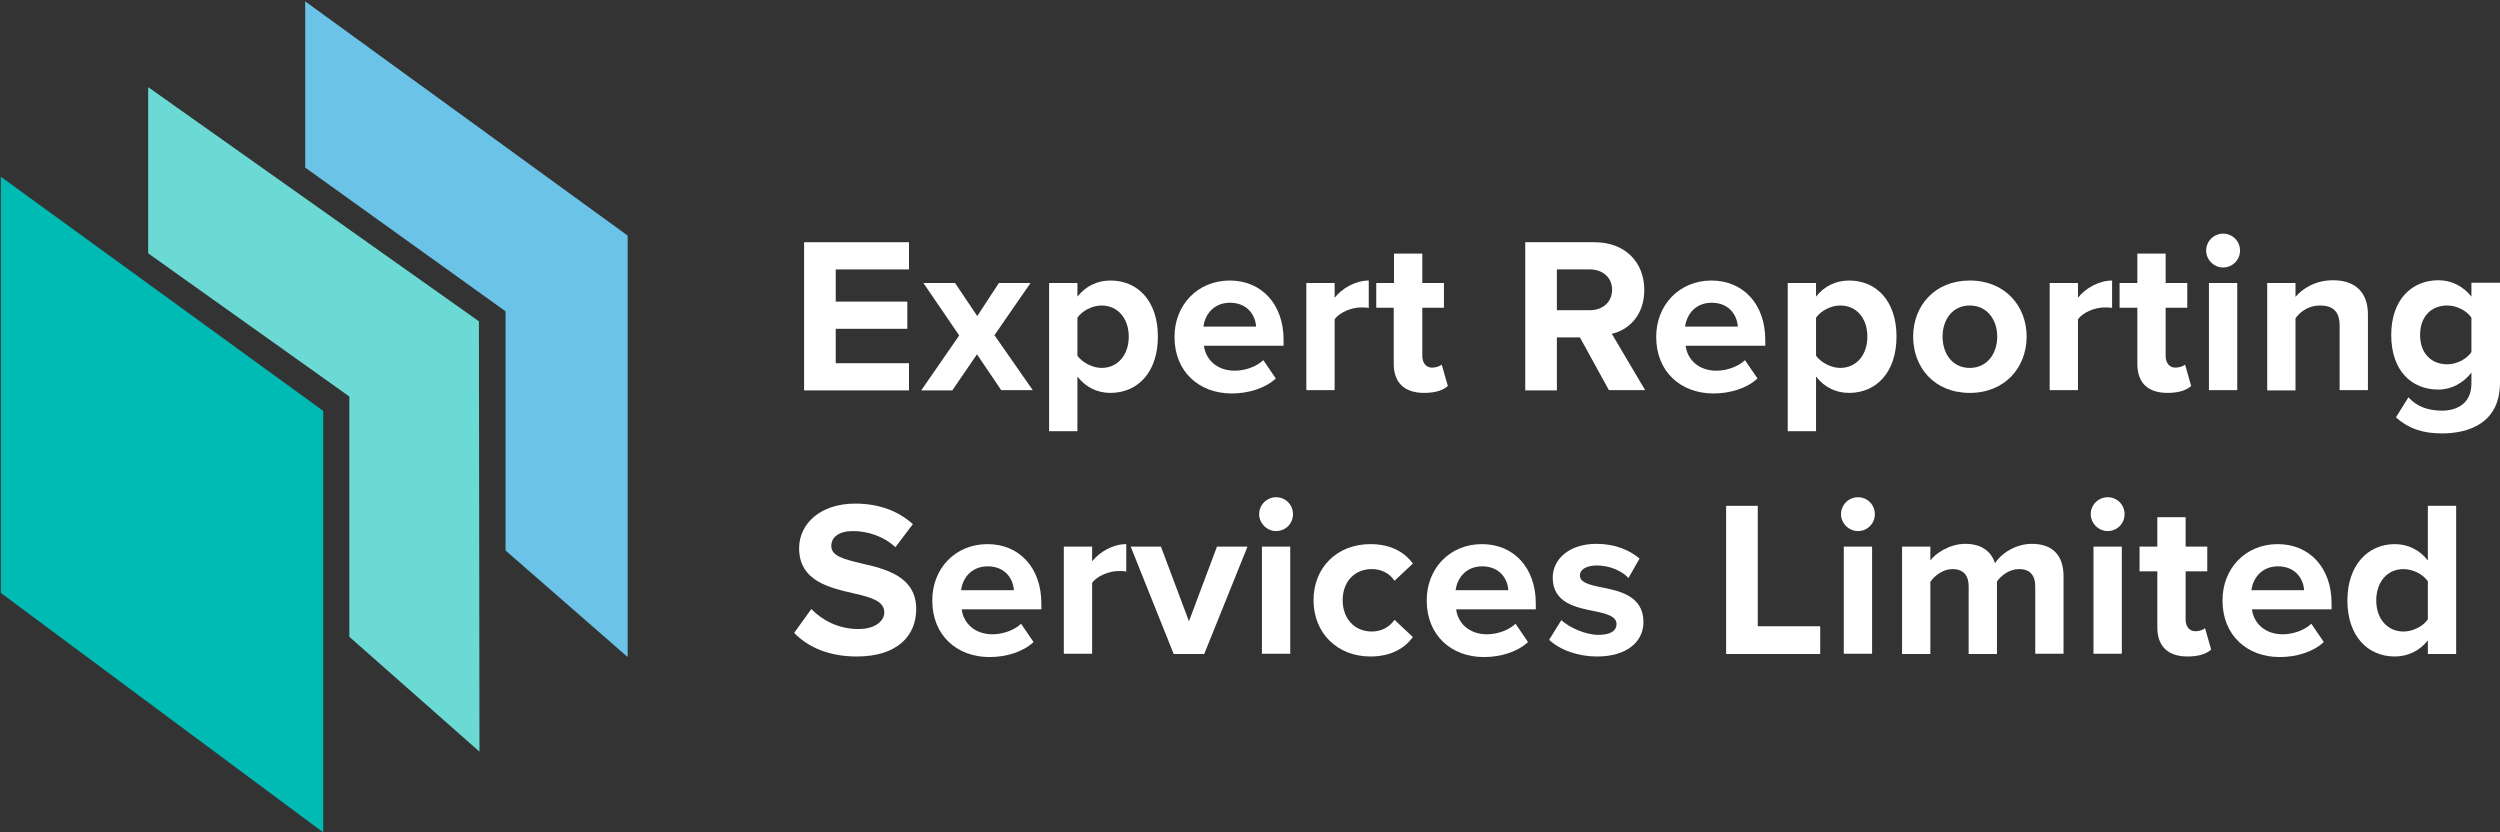
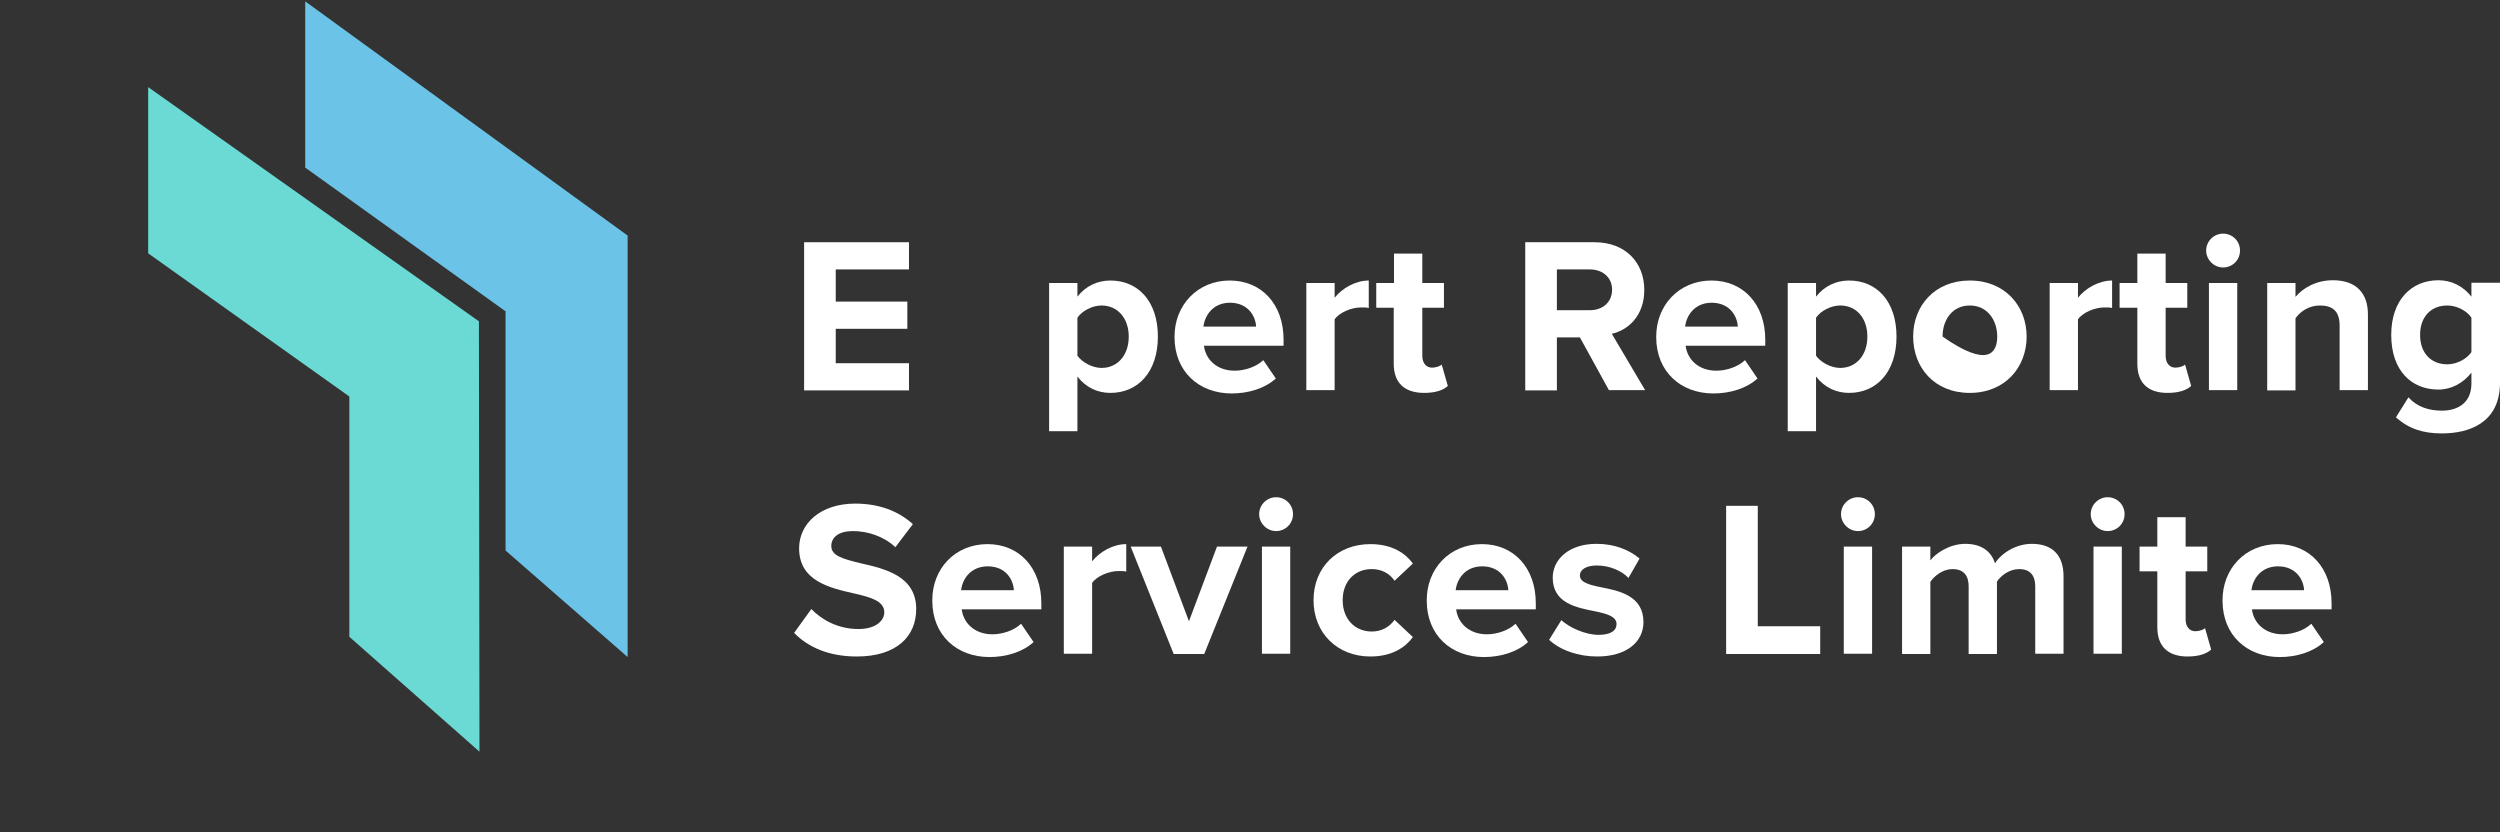
<svg xmlns="http://www.w3.org/2000/svg" width="901px" height="300px" viewBox="0 0 901 300" version="1.1">
  <rect x="0" y="0" width="901" height="300" fill="#333333" stroke="none" />
  <title>ERSL Master White Logo</title>
  <g id="Page-1" stroke="none" stroke-width="1" fill="none" fill-rule="evenodd">
    <g id="ERSL-Master-White-Logo" transform="translate(0.3, 0.5)" fill-rule="nonzero">
      <g id="Shapes" transform="translate(0, 0)">
-         <polygon id="Path" fill="#00BBB4" points="-1.42108547e-14 63.2 116.2 147.6 116.2 299.5 -1.42108547e-14 213.2" />
        <polygon id="Path" fill="#6BDAD5" points="53.1 30.9 172.3 115.3 172.5 270.4 125.6 229 125.6 142.4 53.1 90.8" />
        <polygon id="Path" fill="#6BC4E8" points="109.7 0 225.9 84.4 225.9 236.3 181.9 197.9 181.9 111.7 109.7 59.9" />
      </g>
      <g id="Group" transform="translate(285.9, 83.7)" fill="#FFFFFF">
        <polygon id="Path" points="3.6 56.5 3.6 3.1 41.4 3.1 41.4 12.9 15 12.9 15 24.5 40.8 24.5 40.8 34.3 15 34.3 15 46.7 41.4 46.7 41.4 56.5 3.6 56.5" />
-         <polygon id="Path" points="74.7 56.5 65.9 43.5 57 56.5 45.8 56.5 59.5 36.7 46.6 17.8 58 17.8 66 29.7 73.8 17.8 85.2 17.8 72.2 36.6 86 56.4 74.7 56.4" />
        <path d="M102.1,71.2 L91.9,71.2 L91.9,17.8 L102.1,17.8 L102.1,22.7 C105.1,18.9 109.3,16.9 114,16.9 C123.9,16.9 131.1,24.3 131.1,37.1 C131.1,49.9 123.9,57.4 114,57.4 C109.4,57.4 105.2,55.5 102.1,51.5 L102.1,71.2 Z M110.8,25.9 C107.5,25.9 103.8,27.8 102.1,30.3 L102.1,44 C103.8,46.4 107.5,48.4 110.8,48.4 C116.6,48.4 120.6,43.8 120.6,37.1 C120.6,30.5 116.6,25.9 110.8,25.9 Z" id="Shape" />
        <path d="M157,16.9 C168.5,16.9 176.4,25.5 176.4,38.2 L176.4,40.4 L147.7,40.4 C148.3,45.3 152.3,49.4 158.8,49.4 C162.4,49.4 166.6,48 169.1,45.6 L173.6,52.2 C169.7,55.8 163.7,57.6 157.7,57.6 C145.9,57.6 137.1,49.7 137.1,37.3 C137,25.9 145.3,16.9 157,16.9 Z M147.5,33.5 L166.5,33.5 C166.3,29.8 163.7,24.9 157,24.9 C150.7,25 148,29.7 147.5,33.5 Z" id="Shape" />
        <path d="M184.6,56.5 L184.6,17.8 L194.8,17.8 L194.8,23.1 C197.5,19.7 202.3,16.9 207.1,16.9 L207.1,26.8 C206.4,26.6 205.4,26.6 204.3,26.6 C200.9,26.6 196.5,28.4 194.8,30.9 L194.8,56.4 L184.6,56.4 L184.6,56.5 Z" id="Path" />
        <path d="M216.1,46.9 L216.1,26.7 L209.8,26.7 L209.8,17.8 L216.2,17.8 L216.2,7.2 L226.4,7.2 L226.4,17.8 L234.2,17.8 L234.2,26.7 L226.4,26.7 L226.4,44.1 C226.4,46.5 227.7,48.3 229.9,48.3 C231.4,48.3 232.9,47.7 233.4,47.2 L235.6,54.9 C234.1,56.3 231.4,57.4 227.1,57.4 C220,57.4 216.1,53.8 216.1,46.9 Z" id="Path" />
        <path d="M293.7,56.5 L283.2,37.4 L274.9,37.4 L274.9,56.5 L263.5,56.5 L263.5,3.1 L288.5,3.1 C299.6,3.1 306.4,10.4 306.4,20.3 C306.4,29.7 300.5,34.8 294.7,36.1 L306.7,56.4 L293.7,56.4 L293.7,56.5 Z M286.8,12.9 L274.9,12.9 L274.9,27.6 L286.8,27.6 C291.4,27.6 294.8,24.7 294.8,20.2 C294.8,15.7 291.3,12.9 286.8,12.9 Z" id="Shape" />
        <path d="M330.6,16.9 C342.1,16.9 350,25.5 350,38.2 L350,40.4 L321.3,40.4 C321.9,45.3 325.9,49.4 332.4,49.4 C336,49.4 340.2,48 342.7,45.6 L347.2,52.2 C343.3,55.8 337.3,57.6 331.3,57.6 C319.5,57.6 310.7,49.7 310.7,37.3 C310.6,25.9 318.9,16.9 330.6,16.9 Z M321.1,33.5 L340.1,33.5 C339.9,29.8 337.3,24.9 330.6,24.9 C324.3,25 321.6,29.7 321.1,33.5 Z" id="Shape" />
        <path d="M368.3,71.2 L358.1,71.2 L358.1,17.8 L368.3,17.8 L368.3,22.7 C371.3,18.9 375.5,16.9 380.2,16.9 C390.1,16.9 397.3,24.3 397.3,37.1 C397.3,49.9 390.1,57.4 380.2,57.4 C375.6,57.4 371.4,55.5 368.3,51.5 L368.3,71.2 Z M377,25.9 C373.7,25.9 370,27.8 368.3,30.3 L368.3,44 C370,46.4 373.7,48.4 377,48.4 C382.8,48.4 386.8,43.8 386.8,37.1 C386.8,30.5 382.9,25.9 377,25.9 Z" id="Shape" />
-         <path d="M403.3,37.1 C403.3,26.1 411,16.9 423.7,16.9 C436.5,16.9 444.2,26.2 444.2,37.1 C444.2,48.1 436.5,57.4 423.7,57.4 C410.9,57.4 403.3,48.2 403.3,37.1 Z M433.6,37.1 C433.6,31.1 430,25.9 423.7,25.9 C417.4,25.9 413.9,31.1 413.9,37.1 C413.9,43.2 417.4,48.4 423.7,48.4 C430,48.4 433.6,43.2 433.6,37.1 Z" id="Shape" />
+         <path d="M403.3,37.1 C403.3,26.1 411,16.9 423.7,16.9 C436.5,16.9 444.2,26.2 444.2,37.1 C444.2,48.1 436.5,57.4 423.7,57.4 C410.9,57.4 403.3,48.2 403.3,37.1 Z M433.6,37.1 C433.6,31.1 430,25.9 423.7,25.9 C417.4,25.9 413.9,31.1 413.9,37.1 C430,48.4 433.6,43.2 433.6,37.1 Z" id="Shape" />
        <path d="M452.5,56.5 L452.5,17.8 L462.7,17.8 L462.7,23.1 C465.4,19.7 470.2,16.9 475,16.9 L475,26.8 C474.3,26.6 473.3,26.6 472.2,26.6 C468.8,26.6 464.4,28.4 462.7,30.9 L462.7,56.4 L452.5,56.4 L452.5,56.5 Z" id="Path" />
        <path d="M484.1,46.9 L484.1,26.7 L477.7,26.7 L477.7,17.8 L484.1,17.8 L484.1,7.2 L494.3,7.2 L494.3,17.8 L502.1,17.8 L502.1,26.7 L494.3,26.7 L494.3,44.1 C494.3,46.5 495.6,48.3 497.8,48.3 C499.3,48.3 500.8,47.7 501.3,47.2 L503.5,54.9 C502,56.3 499.3,57.4 495,57.4 C487.9,57.4 484.1,53.8 484.1,46.9 Z" id="Path" />
        <path d="M508.9,6.1 C508.9,2.7 511.7,2.84217094e-14 515,2.84217094e-14 C518.4,2.84217094e-14 521.1,2.7 521.1,6.1 C521.1,9.5 518.4,12.2 515,12.2 C511.7,12.2 508.9,9.4 508.9,6.1 Z M509.9,56.5 L509.9,17.8 L520.1,17.8 L520.1,56.4 L509.9,56.4 L509.9,56.5 Z" id="Shape" />
        <path d="M557,56.5 L557,33.1 C557,27.7 554.2,25.9 549.9,25.9 C545.9,25.9 542.8,28.1 541.1,30.5 L541.1,56.5 L530.9,56.5 L530.9,17.8 L541.1,17.8 L541.1,22.8 C543.6,19.8 548.3,16.8 554.6,16.8 C563.1,16.8 567.2,21.6 567.2,29.1 L567.2,56.4 L557,56.4 L557,56.5 Z" id="Path" />
        <path d="M581.8,59 C584.9,62.4 589,63.8 593.9,63.8 C598.8,63.8 604.5,61.6 604.5,54 L604.5,50.1 C601.5,53.9 597.3,56.2 592.6,56.2 C582.9,56.2 575.6,49.4 575.6,36.5 C575.6,23.9 582.9,16.8 592.6,16.8 C597.2,16.8 601.4,18.8 604.5,22.7 L604.5,17.7 L614.8,17.7 L614.8,53.7 C614.8,68.4 603.4,72 593.9,72 C587.3,72 582.1,70.5 577.3,66.2 L581.8,59 Z M604.5,30.3 C602.8,27.7 599.1,25.9 595.8,25.9 C590,25.9 586,29.9 586,36.5 C586,43.1 590,47.1 595.8,47.1 C599.2,47.1 602.8,45.2 604.5,42.7 L604.5,30.3 Z" id="Shape" />
        <path d="M6.2,135.3 C10,139.2 15.8,142.5 23.2,142.5 C29.4,142.5 32.5,139.5 32.5,136.5 C32.5,132.5 27.9,131.1 21.7,129.7 C13,127.7 1.8,125.3 1.8,113.4 C1.8,104.5 9.5,97.3 22,97.3 C30.5,97.3 37.5,99.9 42.8,104.7 L36.5,113 C32.2,109 26.4,107.2 21.2,107.2 C16.1,107.2 13.4,109.4 13.4,112.6 C13.4,116.2 17.9,117.3 24,118.8 C32.8,120.8 44,123.4 44,135.3 C44,145.1 37,152.4 22.6,152.4 C12.4,152.4 5,149 -5.68434189e-14,143.9 L6.2,135.3 Z" id="Path" />
        <path d="M69.7,111.9 C81.2,111.9 89.1,120.5 89.1,133.2 L89.1,135.4 L60.4,135.4 C61,140.3 65,144.4 71.5,144.4 C75.1,144.4 79.3,143 81.8,140.6 L86.3,147.2 C82.4,150.8 76.4,152.6 70.4,152.6 C58.6,152.6 49.8,144.7 49.8,132.3 C49.7,120.9 57.9,111.9 69.7,111.9 Z M60.2,128.5 L79.2,128.5 C79,124.8 76.4,119.9 69.7,119.9 C63.4,120 60.6,124.7 60.2,128.5 Z" id="Shape" />
        <path d="M97.2,151.5 L97.2,112.8 L107.4,112.8 L107.4,118.1 C110.1,114.7 114.9,111.9 119.7,111.9 L119.7,121.8 C119,121.6 118,121.6 116.9,121.6 C113.5,121.6 109.1,123.4 107.4,125.9 L107.4,151.4 L97.2,151.4 L97.2,151.5 Z" id="Path" />
        <polygon id="Path" points="136.8 151.5 121.3 112.8 132.2 112.8 142.3 139.7 152.4 112.8 163.4 112.8 147.8 151.5" />
        <path d="M167.6,101.1 C167.6,97.7 170.4,95 173.7,95 C177.1,95 179.8,97.7 179.8,101.1 C179.8,104.5 177.1,107.2 173.7,107.2 C170.4,107.2 167.6,104.4 167.6,101.1 Z M168.6,151.5 L168.6,112.8 L178.8,112.8 L178.8,151.4 L168.6,151.4 L168.6,151.5 Z" id="Shape" />
        <path d="M207.7,111.9 C215.6,111.9 220.4,115.3 223,118.9 L216.4,125.1 C214.6,122.5 211.8,120.9 208.2,120.9 C202,120.9 197.7,125.4 197.7,132.1 C197.7,138.8 202,143.4 208.2,143.4 C211.7,143.4 214.5,141.8 216.4,139.2 L223,145.4 C220.4,149 215.6,152.4 207.7,152.4 C195.8,152.4 187.2,144 187.2,132.1 C187.2,120.3 195.7,111.9 207.7,111.9 Z" id="Path" />
        <path d="M247.9,111.9 C259.4,111.9 267.3,120.5 267.3,133.2 L267.3,135.4 L238.6,135.4 C239.2,140.3 243.2,144.4 249.7,144.4 C253.3,144.4 257.5,143 260,140.6 L264.5,147.2 C260.6,150.8 254.6,152.6 248.6,152.6 C236.8,152.6 228,144.7 228,132.3 C227.9,120.9 236.1,111.9 247.9,111.9 Z M238.4,128.5 L257.4,128.5 C257.2,124.8 254.6,119.9 247.9,119.9 C241.6,120 238.9,124.7 238.4,128.5 Z" id="Shape" />
        <path d="M276.5,139.3 C279.3,141.9 285.1,144.6 289.9,144.6 C294.3,144.6 296.4,143.1 296.4,140.7 C296.4,138 293,137 288.6,136.1 C282,134.8 273.4,133.2 273.4,124 C273.4,117.5 279.1,111.8 289.2,111.8 C295.8,111.8 301,114 304.7,117.1 L300.7,124.1 C298.4,121.6 294,119.6 289.3,119.6 C285.6,119.6 283.2,121 283.2,123.2 C283.2,125.6 286.2,126.5 290.6,127.4 C297.2,128.7 306.1,130.4 306.1,140 C306.1,147.1 300.1,152.4 289.4,152.4 C282.7,152.4 276.2,150.2 272.1,146.4 L276.5,139.3 Z" id="Path" />
        <polygon id="Path" points="335.9 151.5 335.9 98.1 347.3 98.1 347.3 141.5 369.8 141.5 369.8 151.5" />
        <path d="M377.3,101.1 C377.3,97.7 380.1,95 383.4,95 C386.8,95 389.5,97.7 389.5,101.1 C389.5,104.5 386.8,107.2 383.4,107.2 C380.1,107.2 377.3,104.4 377.3,101.1 Z M378.3,151.5 L378.3,112.8 L388.5,112.8 L388.5,151.4 L378.3,151.4 L378.3,151.5 Z" id="Shape" />
        <path d="M447.3,151.5 L447.3,127.1 C447.3,123.5 445.7,120.9 441.5,120.9 C437.9,120.9 434.9,123.3 433.5,125.4 L433.5,151.5 L423.3,151.5 L423.3,127.1 C423.3,123.5 421.7,120.9 417.5,120.9 C414,120.9 411,123.3 409.5,125.5 L409.5,151.5 L399.3,151.5 L399.3,112.8 L409.5,112.8 L409.5,117.8 C411.1,115.5 416.2,111.8 422.1,111.8 C427.8,111.8 431.4,114.4 432.8,118.8 C435,115.3 440.2,111.8 446.1,111.8 C453.2,111.8 457.5,115.6 457.5,123.5 L457.5,151.4 L447.3,151.4 L447.3,151.5 Z" id="Path" />
        <path d="M467.3,101.1 C467.3,97.7 470.1,95 473.4,95 C476.8,95 479.5,97.7 479.5,101.1 C479.5,104.5 476.8,107.2 473.4,107.2 C470.1,107.2 467.3,104.4 467.3,101.1 Z M468.3,151.5 L468.3,112.8 L478.5,112.8 L478.5,151.4 L468.3,151.4 L468.3,151.5 Z" id="Shape" />
        <path d="M491.3,141.9 L491.3,121.7 L484.9,121.7 L484.9,112.8 L491.3,112.8 L491.3,102.2 L501.5,102.2 L501.5,112.8 L509.3,112.8 L509.3,121.7 L501.5,121.7 L501.5,139.1 C501.5,141.5 502.8,143.3 505,143.3 C506.5,143.3 508,142.7 508.5,142.2 L510.7,149.9 C509.2,151.3 506.5,152.4 502.2,152.4 C495.2,152.4 491.3,148.8 491.3,141.9 Z" id="Path" />
        <path d="M534.7,111.9 C546.2,111.9 554.1,120.5 554.1,133.2 L554.1,135.4 L525.4,135.4 C526,140.3 530,144.4 536.5,144.4 C540.1,144.4 544.3,143 546.8,140.6 L551.3,147.2 C547.4,150.8 541.4,152.6 535.4,152.6 C523.6,152.6 514.8,144.7 514.8,132.3 C514.7,120.9 522.9,111.9 534.7,111.9 Z M525.2,128.5 L544.2,128.5 C544,124.8 541.4,119.9 534.7,119.9 C528.4,120 525.7,124.7 525.2,128.5 Z" id="Shape" />
-         <path d="M588.8,151.5 L588.8,146.6 C585.8,150.4 581.5,152.4 576.9,152.4 C567.1,152.4 559.8,145 559.8,132.2 C559.8,119.6 567.1,111.9 576.9,111.9 C581.5,111.9 585.8,113.9 588.8,117.8 L588.8,98.1 L599,98.1 L599,151.5 L588.8,151.5 Z M588.8,125.3 C587,122.7 583.4,120.9 580,120.9 C574.2,120.9 570.2,125.5 570.2,132.2 C570.2,138.8 574.2,143.4 580,143.4 C583.4,143.4 587,141.6 588.8,139 L588.8,125.3 Z" id="Shape" />
      </g>
    </g>
  </g>
</svg>